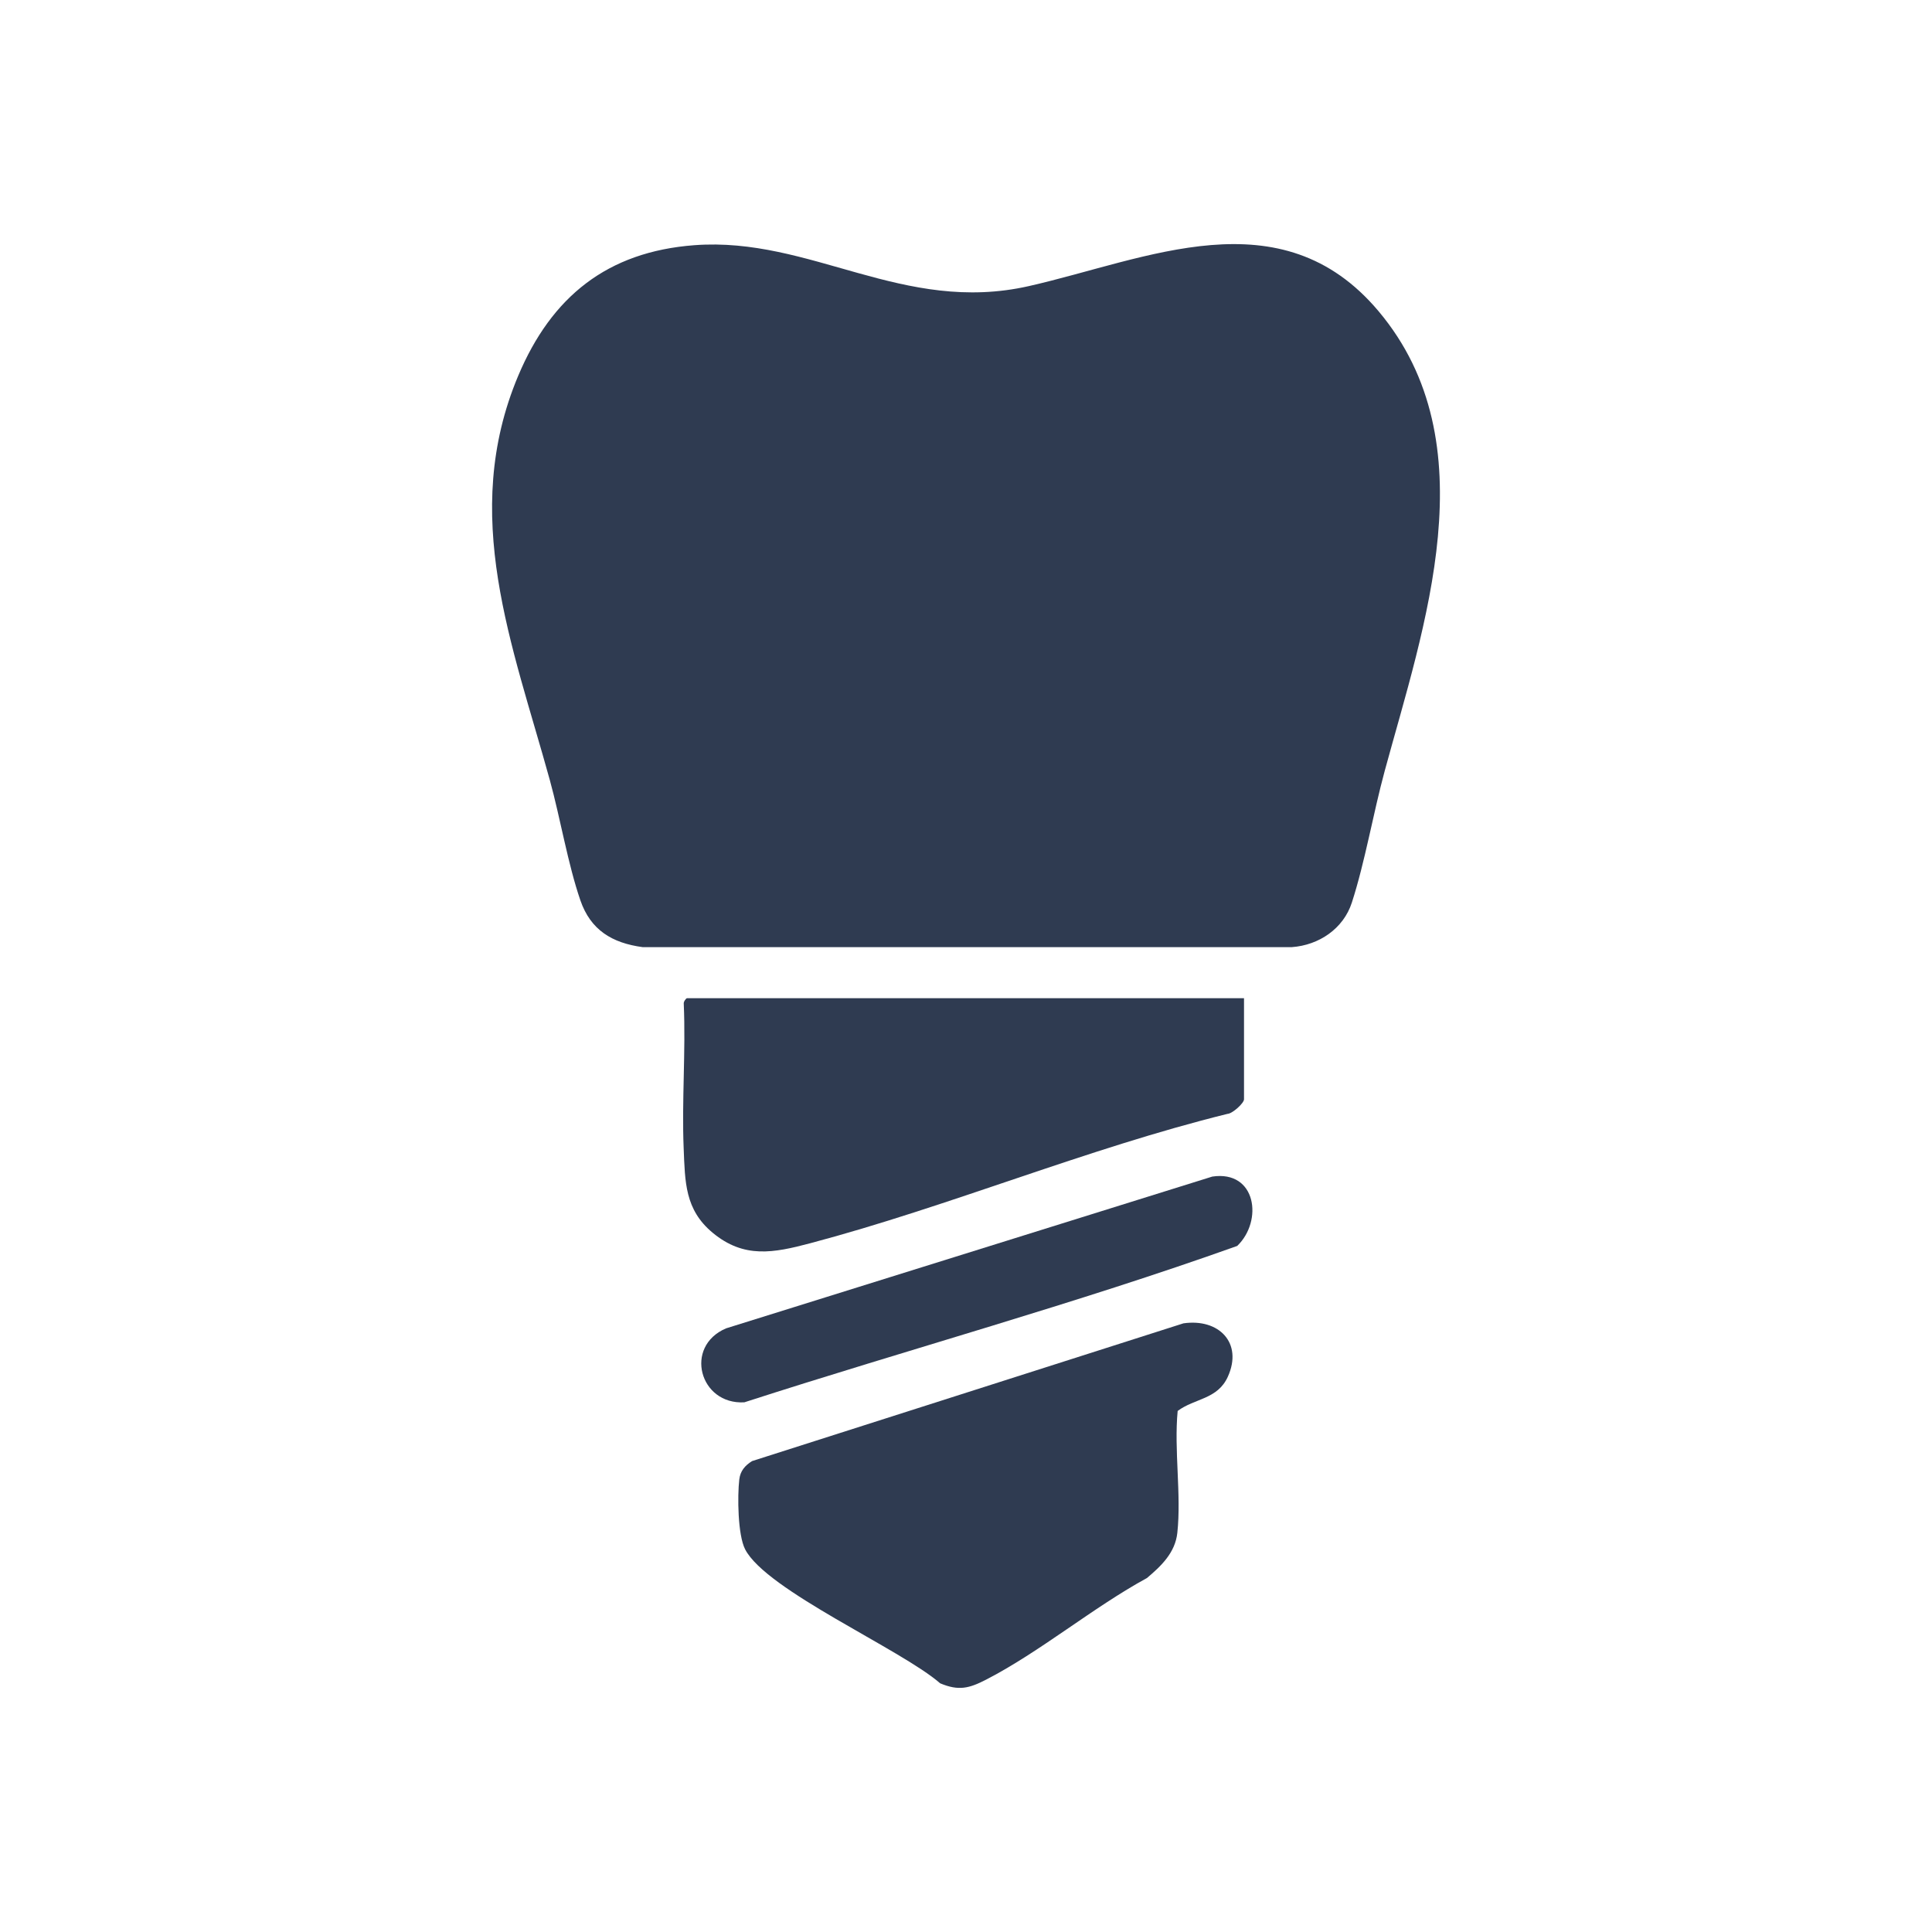
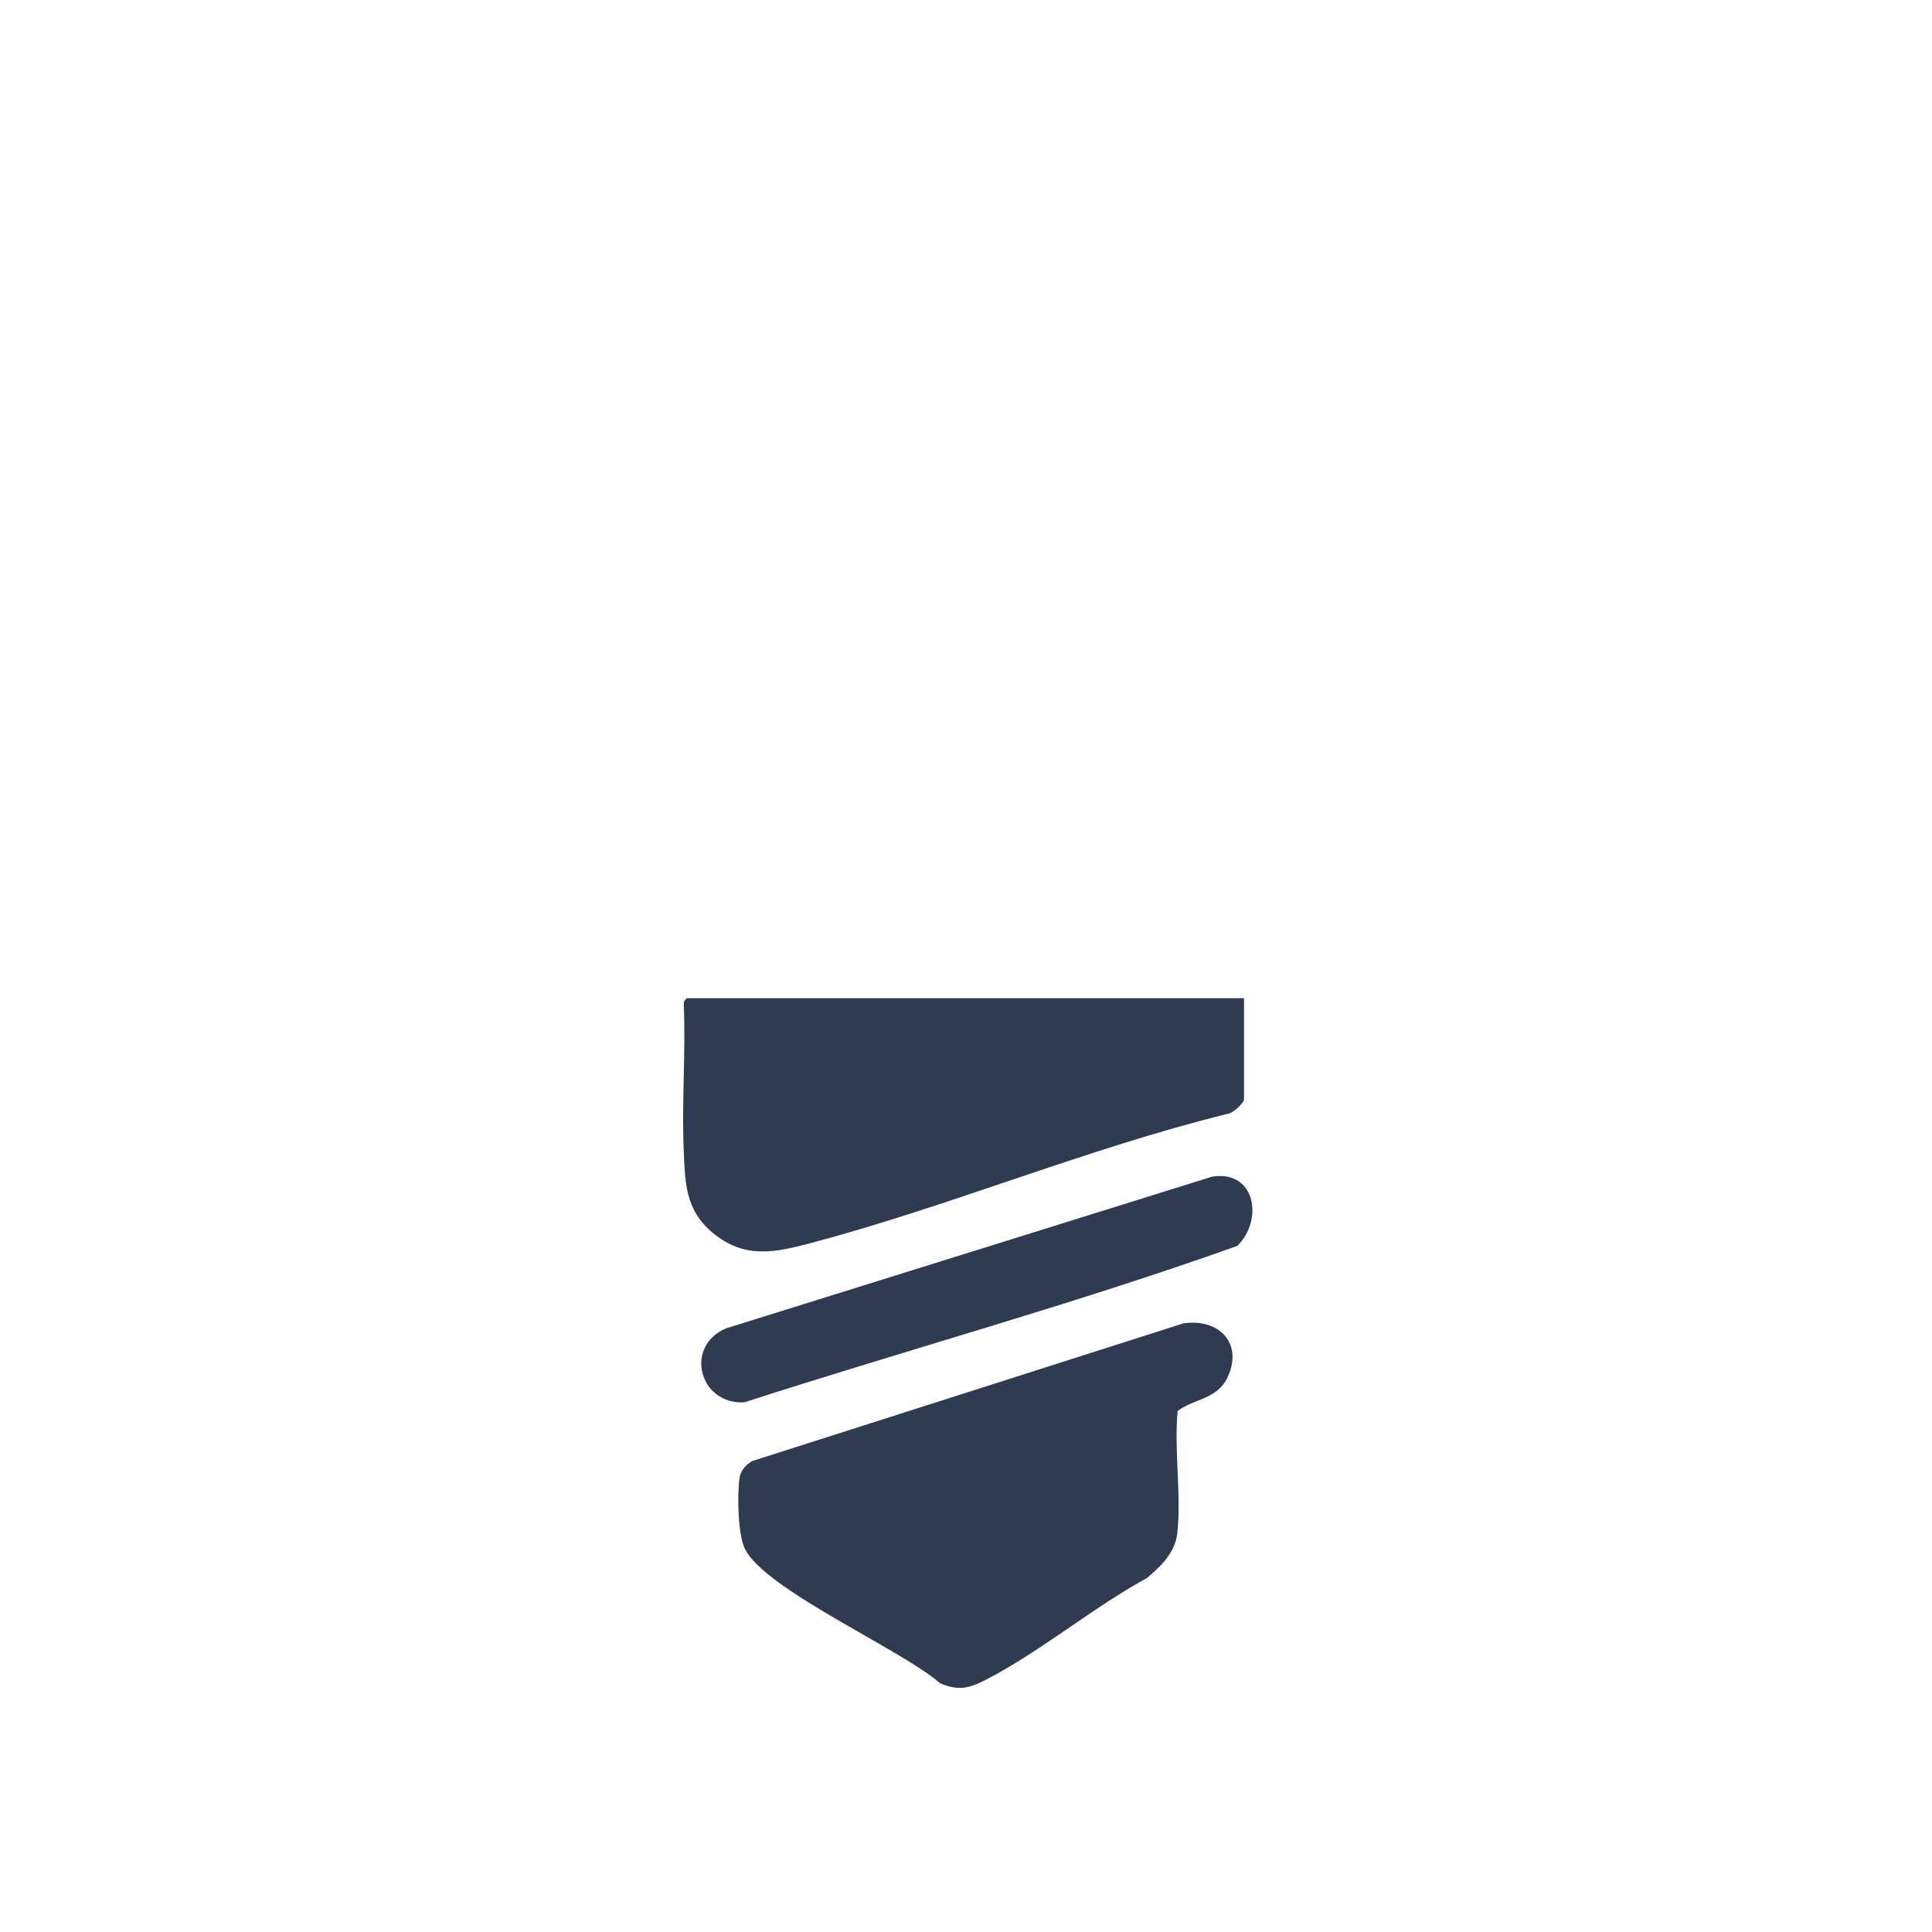
<svg xmlns="http://www.w3.org/2000/svg" id="Capa_1" version="1.1" viewBox="0 0 316 316">
-   <path d="M113.584,40.104c19.041-1.424,34.104,11.348,54.69,6.692,19.24-4.351,41.209-14.917,57.201,4.103,18.143,21.579,7.409,51.649,1.008,75.196-1.88,6.917-3.208,14.842-5.374,21.534-1.384,4.275-5.383,6.965-9.806,7.284h-106.204c-4.986-.671-8.501-2.798-10.171-7.647-2.052-5.959-3.284-13.458-5.01-19.716-6.089-22.08-14.737-43.327-5.158-66.09,5.436-12.918,14.557-20.289,28.824-21.356Z" fill="#2f3b51" />
  <path d="M203.472,163.263v16.545c0,.623-1.899,2.352-2.711,2.38-22.963,5.661-45.546,15.149-68.281,21.17-5.925,1.569-10.792,2.528-15.918-1.728-4.55-3.778-4.513-8.292-4.74-13.805-.324-7.863.358-15.799.015-23.652-.059-.31.366-.91.547-.91h91.087Z" fill="#2f3b51" />
  <path d="M193.566,216.447c5.767-.837,9.767,3.177,7.266,8.719-1.687,3.738-5.397,3.519-8.211,5.607-.612,6.37.619,13.693-.056,19.943-.35,3.239-2.626,5.415-4.974,7.39-8.781,4.787-17.525,12.103-26.294,16.614-2.773,1.427-4.483,1.881-7.525.602-6.385-5.574-28.451-15.208-31.898-21.918-1.21-2.354-1.274-8.721-.954-11.426.165-1.395.926-2.269,2.09-3.001l70.555-22.531Z" fill="#2f3b51" />
  <path d="M198.285,192.442c7.208-1.071,8.331,7.259,4.075,11.344-26.49,9.467-53.804,16.916-80.615,25.578-7.325.42-9.931-9.139-2.991-12.096l79.531-24.826Z" fill="#2f3b51" />
</svg>